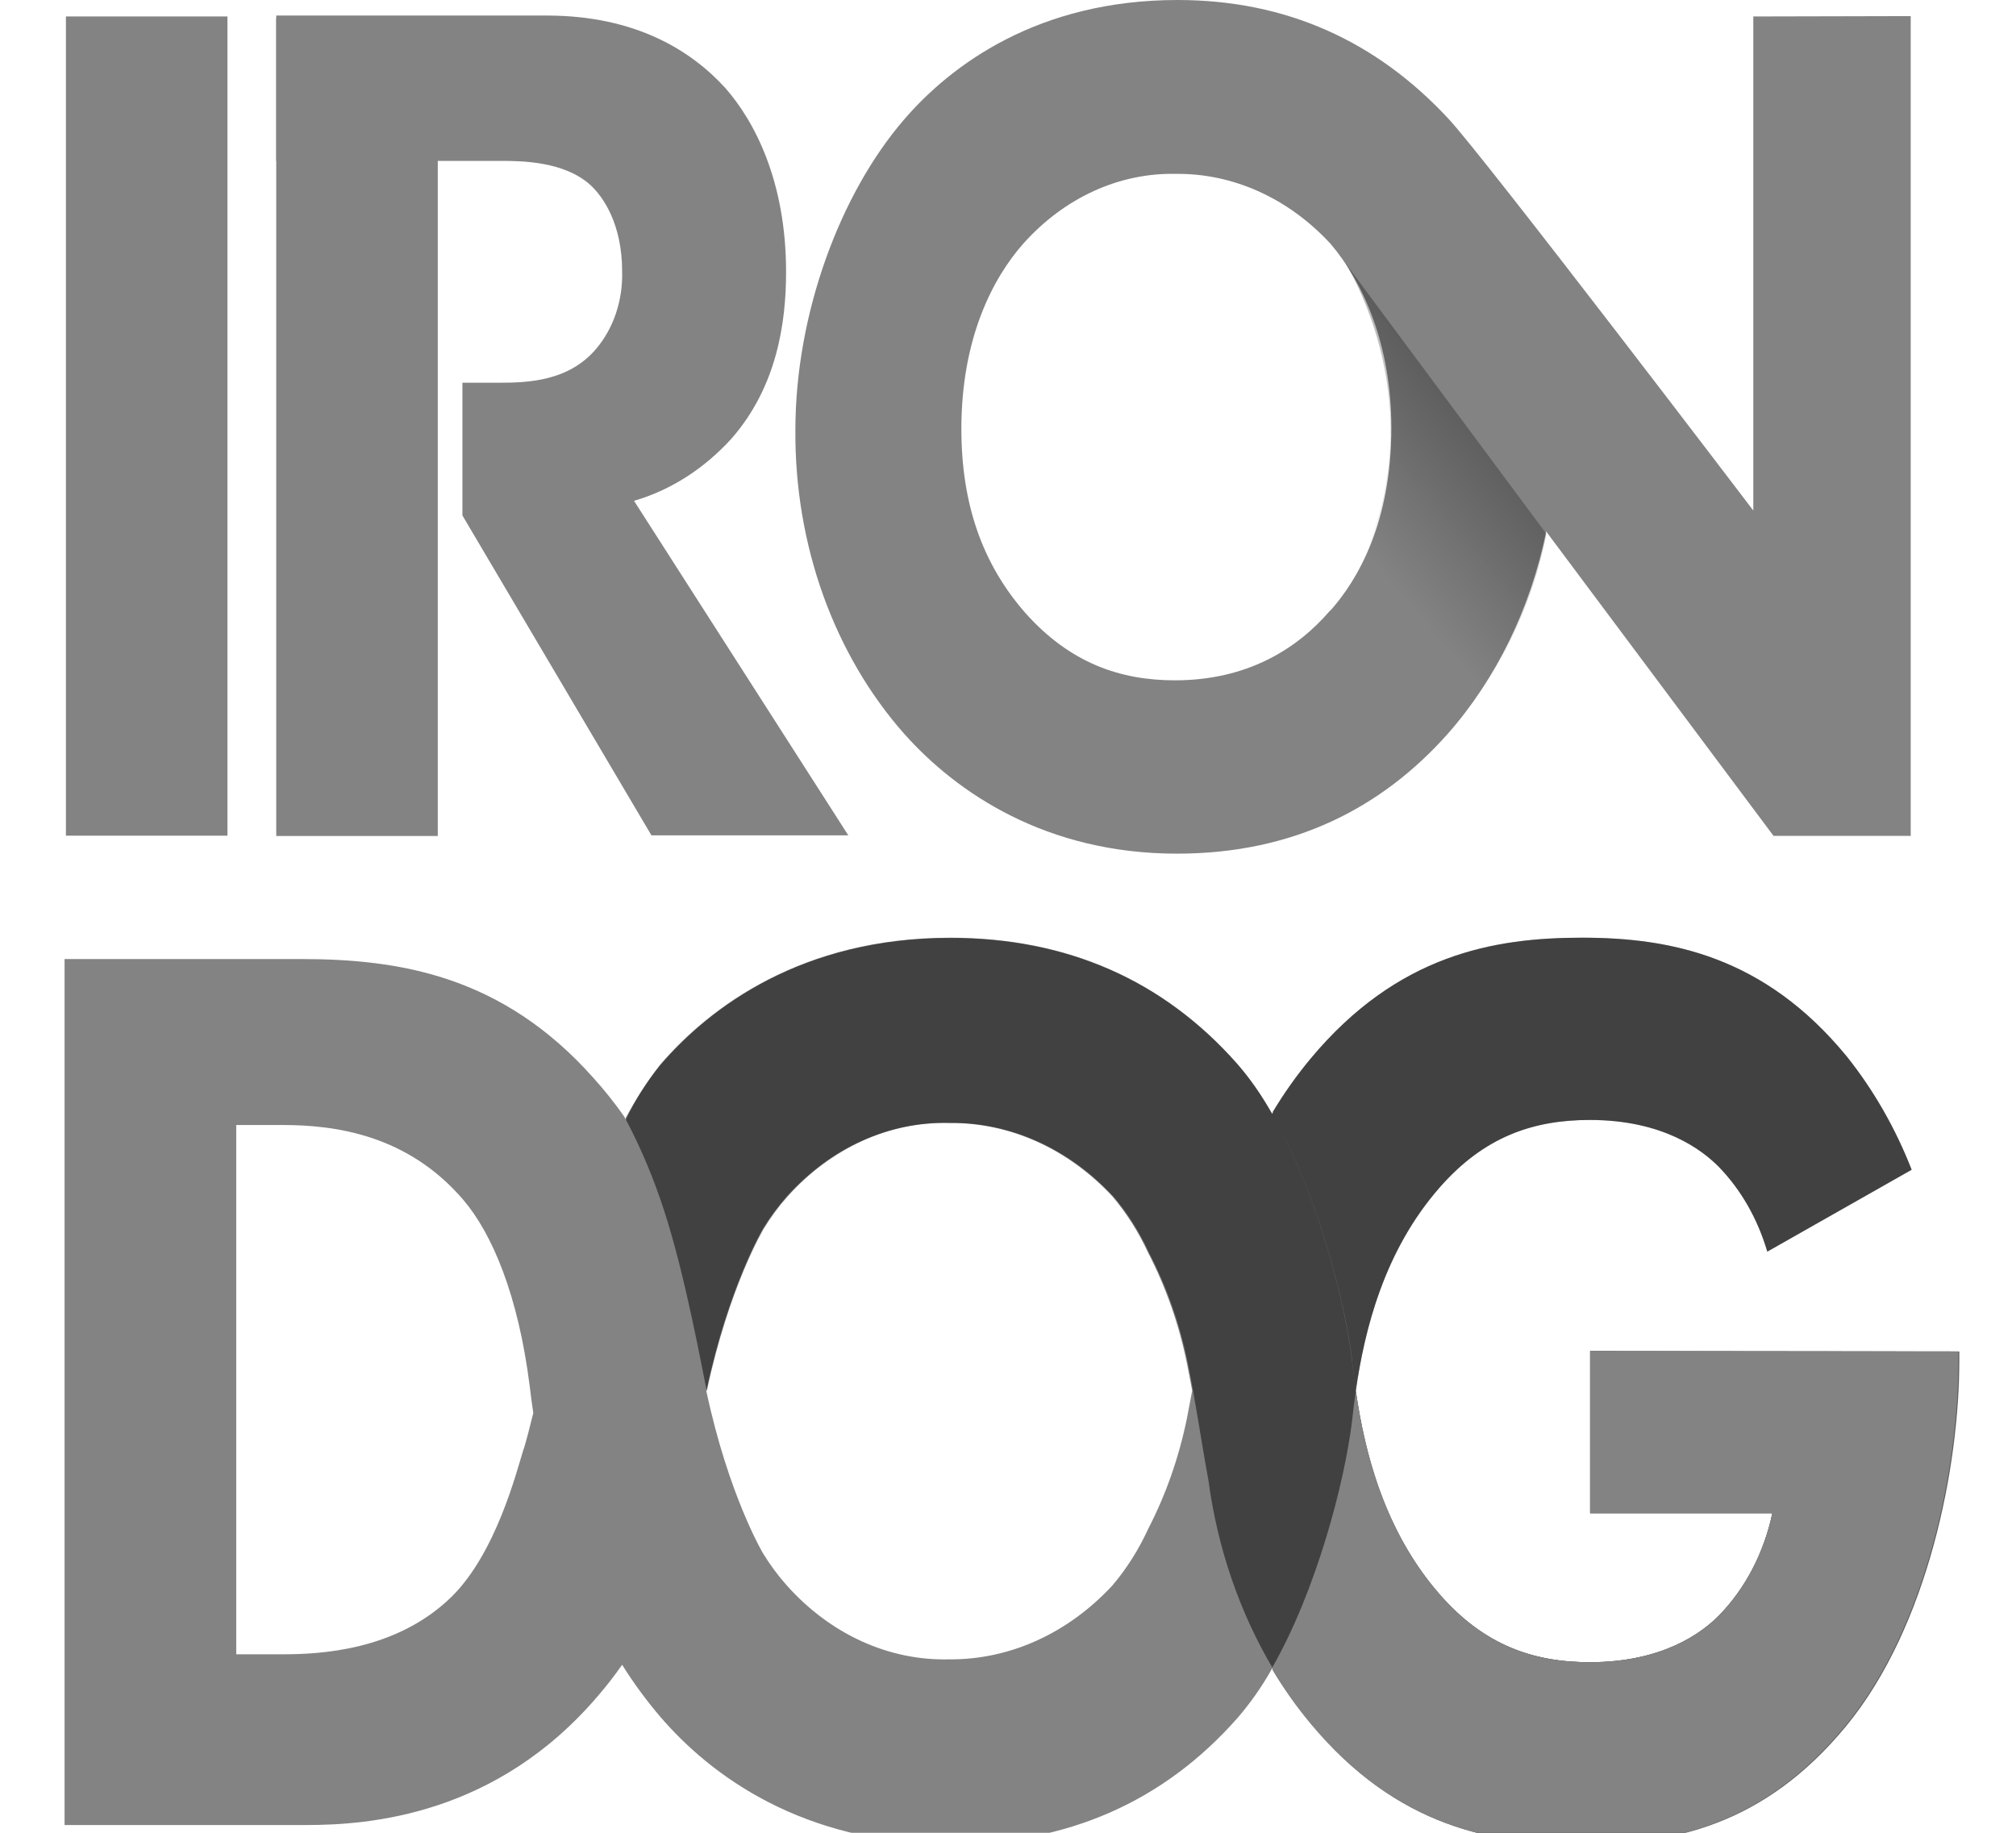
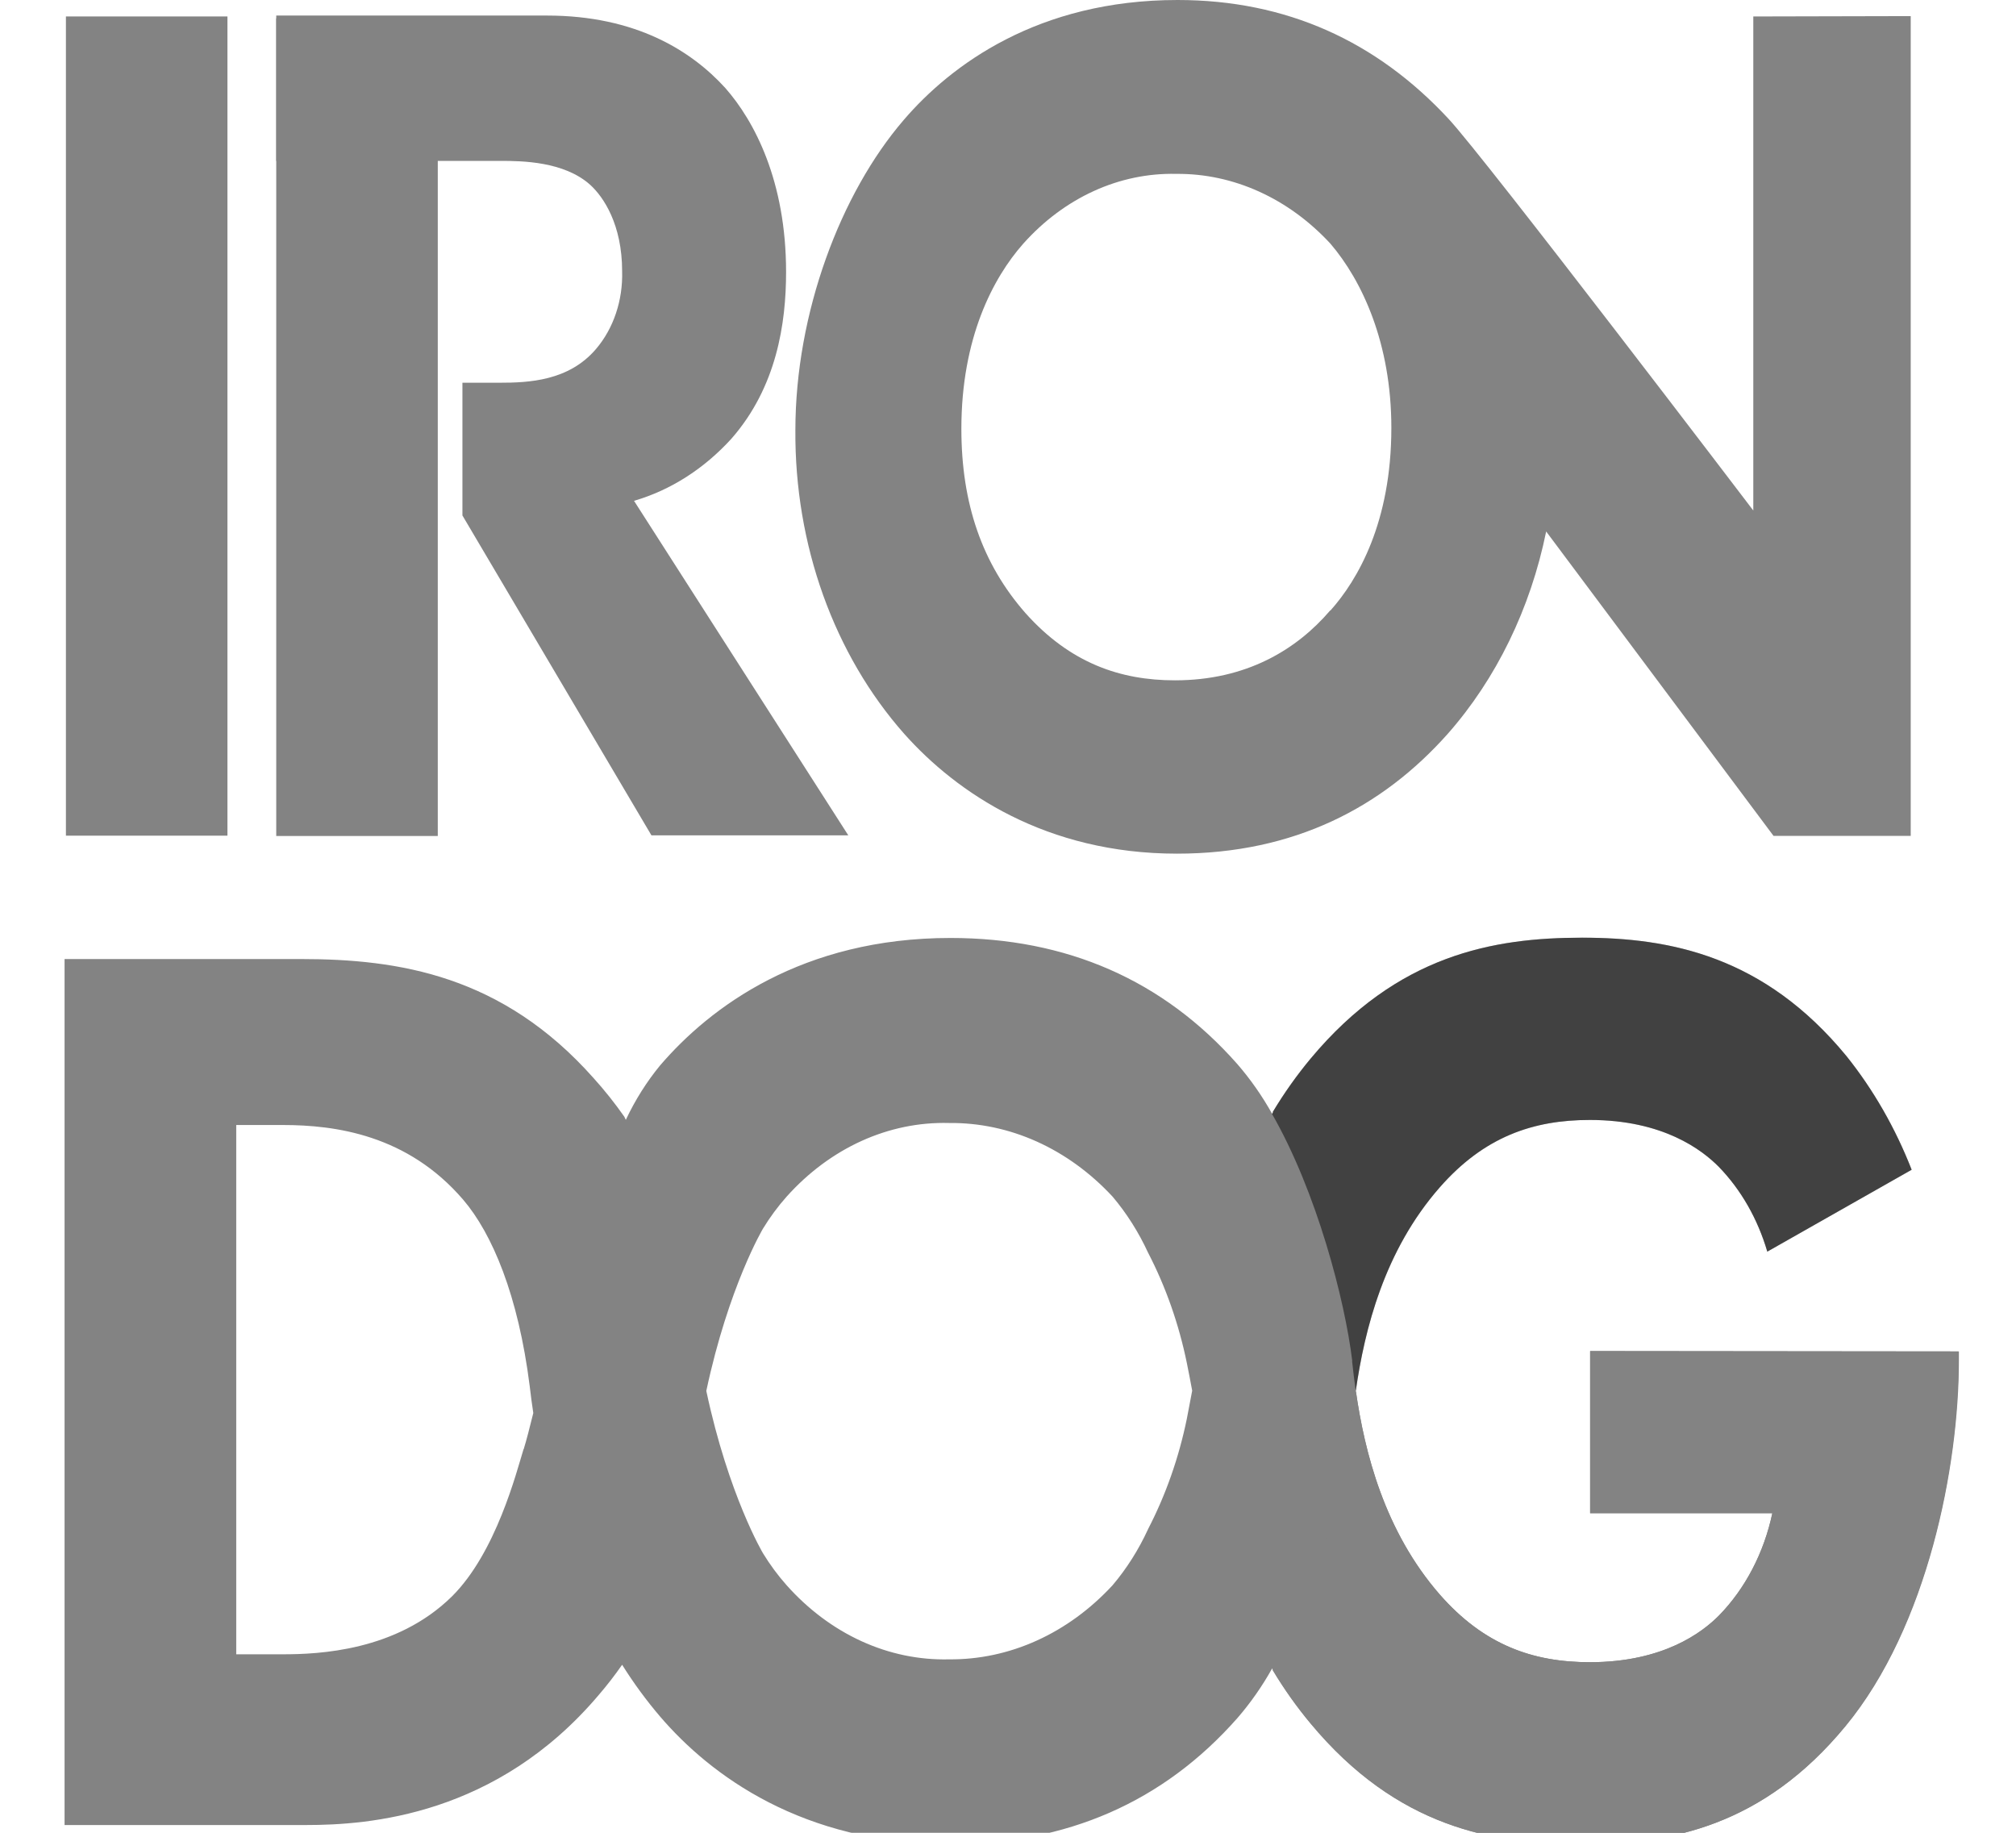
<svg xmlns="http://www.w3.org/2000/svg" width="77" height="70" viewBox="0 0 77 70" fill="none">
  <g clip-path="url(#clip0_2482_17228)">
    <path d="M16.721 0.703V31.929H10.551V0.703H16.721ZM8.687 0.629V31.918H2.518V0.629H8.687ZM66.966 0.629V19.498C66.966 19.498 56.739 6.057 55.329 4.542C52.58 1.579 49.142 0 44.976 0C39.649 0 36.316 2.482 34.512 4.588C32.108 7.383 30.379 11.953 30.379 16.432C30.364 18.595 30.725 20.738 31.44 22.733C32.156 24.727 33.211 26.531 34.542 28.034C36.545 30.28 39.956 32.604 44.955 32.604C49.443 32.604 52.805 30.825 55.29 28.034C57.149 25.927 58.456 23.244 59.055 20.299L67.739 31.925H72.979V0.615L66.966 0.629ZM50.805 23.316C49.524 24.813 47.602 25.984 44.877 25.984C42.795 25.984 40.873 25.33 39.162 23.41C37.52 21.537 36.719 19.244 36.719 16.379C36.719 12.916 37.922 10.621 39.081 9.309C40.65 7.55 42.753 6.59 44.928 6.641C47.11 6.621 49.216 7.576 50.817 9.309C52.02 10.716 53.142 13.103 53.142 16.341C53.142 19.944 51.861 22.145 50.817 23.316H50.805Z" fill="#838383" />
    <path d="M24.216 19.128C25.611 18.723 26.893 17.904 27.939 16.752C29.663 14.783 30.024 12.354 30.024 10.389C30.024 6.926 28.821 4.63 27.699 3.357C26.418 1.951 24.294 0.594 20.889 0.594H10.551V6.145H19.13C19.93 6.145 21.536 6.163 22.534 7.052C23.055 7.52 23.762 8.581 23.762 10.36C23.778 10.909 23.698 11.456 23.526 11.967C23.355 12.478 23.095 12.942 22.763 13.331C21.722 14.551 20.197 14.618 19.075 14.618H17.662V19.687L24.881 31.904H32.4L24.216 19.128ZM60.734 51.602V57.793H67.694C67.372 59.309 66.66 60.674 65.654 61.703C65.017 62.346 63.528 63.485 60.725 63.485C58.556 63.485 56.685 62.835 54.989 60.898C52.883 58.482 52.122 55.48 51.785 53.121C52.122 50.766 52.871 47.77 54.989 45.351C56.688 43.414 58.559 42.775 60.725 42.775C63.528 42.775 65.017 43.924 65.654 44.567C66.499 45.441 67.135 46.555 67.501 47.802L73.014 44.676C72.391 43.08 71.549 41.613 70.524 40.331C67.378 36.51 63.784 35.813 60.427 35.813C57.07 35.813 53.373 36.457 50.059 40.429C49.533 41.06 49.051 41.74 48.618 42.462V42.49L48.588 42.539C48.205 41.854 47.76 41.219 47.262 40.644C44.416 37.417 40.72 35.824 36.301 35.824C30.649 35.824 27.124 38.461 25.211 40.693C24.699 41.316 24.259 42.014 23.903 42.771L23.846 42.651C23.48 42.129 23.087 41.635 22.667 41.171C19.184 37.248 15.232 36.629 11.493 36.629H2.466V69.704H11.694C14.073 69.704 18.961 69.353 22.868 64.737C23.183 64.371 23.481 63.986 23.762 63.583C24.202 64.286 24.688 64.947 25.214 65.563C27.127 67.795 30.652 70.432 36.304 70.432C40.723 70.432 44.425 68.843 47.268 65.612C47.766 65.036 48.211 64.4 48.594 63.714L48.621 63.763V63.791C49.055 64.513 49.538 65.192 50.065 65.823C53.373 69.799 57.031 70.442 60.433 70.442C63.79 70.442 67.351 69.739 70.494 65.925C73.637 62.11 74.819 55.99 74.819 51.968V51.616L60.734 51.602ZM19.996 55.35C19.728 56.218 18.949 59.301 17.259 60.975C15.138 63.063 12.164 63.183 10.801 63.183H9.023V42.968H10.807C12.804 42.968 15.565 43.34 17.692 45.822C18.796 47.113 19.797 49.472 20.233 52.949C20.273 53.3 20.318 53.631 20.369 53.968C20.227 54.541 20.104 55.023 20.002 55.35H19.996ZM43.848 58.408C43.487 59.193 43.031 59.913 42.494 60.546C40.796 62.385 38.562 63.397 36.247 63.376C35.105 63.404 33.969 63.169 32.905 62.683C31.841 62.197 30.869 61.471 30.045 60.546C29.713 60.172 29.411 59.764 29.143 59.326C29.143 59.326 27.828 57.122 26.977 53.124C27.828 49.131 29.143 46.923 29.143 46.923C29.411 46.485 29.713 46.076 30.045 45.703C31.712 43.842 33.943 42.83 36.247 42.891C38.56 42.865 40.794 43.871 42.494 45.703C43.03 46.337 43.486 47.056 43.848 47.84C44.526 49.148 45.027 50.572 45.331 52.059C45.403 52.411 45.469 52.762 45.535 53.114C45.469 53.465 45.403 53.817 45.331 54.186C45.026 55.674 44.526 57.097 43.848 58.405V58.408Z" fill="#838383" />
-     <path d="M59.064 20.391L51.379 10.041C51.379 10.041 55.058 15.743 51.698 22.043L54.676 28.635C56.872 26.523 58.413 23.626 59.064 20.391Z" fill="url(#paint0_linear_2482_17228)" />
    <path d="M17.782 19.853C19.95 20.179 22.153 19.973 24.249 19.248L32.427 32.048H24.908L17.782 19.853Z" fill="url(#paint1_linear_2482_17228)" />
    <path d="M51.641 51.975C51.68 52.327 51.725 52.72 51.782 53.125C52.122 50.769 52.868 47.77 54.986 45.355C56.685 43.414 58.556 42.775 60.722 42.775C63.528 42.775 65.014 43.924 65.651 44.571C66.498 45.443 67.135 46.558 67.501 47.806L73.015 44.677C72.391 43.081 71.548 41.614 70.521 40.335C67.378 36.51 63.784 35.814 60.427 35.814C57.025 35.814 53.374 36.461 50.059 40.433C49.533 41.066 49.05 41.745 48.615 42.465V42.497L48.585 42.546C50.291 45.52 51.367 49.651 51.65 51.989L51.641 51.975Z" fill="url(#paint2_linear_2482_17228)" />
-     <path d="M46.122 56.531C45.914 55.399 45.74 54.26 45.52 53.121C45.454 53.473 45.388 53.824 45.316 54.193C45.011 55.681 44.511 57.104 43.833 58.412C43.472 59.197 43.016 59.917 42.479 60.55C40.781 62.388 38.547 63.401 36.232 63.38C35.09 63.408 33.954 63.172 32.89 62.687C31.826 62.201 30.854 61.475 30.03 60.55C29.698 60.176 29.396 59.768 29.128 59.33C29.128 59.33 27.813 57.125 26.962 53.128C26.688 51.813 26.574 49.612 26.156 47.855L20.664 55.371C21.638 59.273 23.247 63.281 25.202 65.567C27.157 67.852 30.64 70.432 36.292 70.432C40.711 70.432 44.413 68.843 47.253 65.616C47.751 65.039 48.195 64.403 48.579 63.717C47.559 62.005 46.678 59.59 46.122 56.535V56.531Z" fill="url(#paint3_linear_2482_17228)" />
-     <path d="M60.734 51.602V57.793H67.694C67.372 59.31 66.66 60.674 65.654 61.703C65.017 62.346 63.528 63.485 60.725 63.485C58.556 63.485 56.685 62.835 54.989 60.898C52.507 58.068 51.909 54.436 51.641 51.975C51.292 49.078 49.722 43.429 47.256 40.63C44.407 37.403 40.711 35.814 36.292 35.814C30.641 35.814 27.115 38.447 25.202 40.679C24.712 41.313 24.271 41.996 23.885 42.722C24.475 43.834 24.971 45.012 25.365 46.237C26.174 48.699 26.836 52.379 26.995 53.132C27.846 49.124 29.176 46.92 29.176 46.92C29.444 46.481 29.746 46.073 30.078 45.7C31.746 43.838 33.978 42.827 36.283 42.887C38.595 42.862 40.828 43.868 42.527 45.7C43.064 46.332 43.52 47.052 43.881 47.837C44.562 49.144 45.063 50.568 45.367 52.056C45.668 53.55 45.881 55.048 46.155 56.535C46.503 59.135 47.354 61.608 48.642 63.767V63.798C49.076 64.518 49.558 65.198 50.083 65.83C53.392 69.803 57.052 70.45 60.451 70.45C63.85 70.45 67.369 69.746 70.512 65.929C73.655 62.111 74.837 55.993 74.837 51.971V51.62L60.734 51.602Z" fill="url(#paint4_linear_2482_17228)" />
+     <path d="M46.122 56.531C45.914 55.399 45.74 54.26 45.52 53.121C45.011 55.681 44.511 57.104 43.833 58.412C43.472 59.197 43.016 59.917 42.479 60.55C40.781 62.388 38.547 63.401 36.232 63.38C35.09 63.408 33.954 63.172 32.89 62.687C31.826 62.201 30.854 61.475 30.03 60.55C29.698 60.176 29.396 59.768 29.128 59.33C29.128 59.33 27.813 57.125 26.962 53.128C26.688 51.813 26.574 49.612 26.156 47.855L20.664 55.371C21.638 59.273 23.247 63.281 25.202 65.567C27.157 67.852 30.64 70.432 36.292 70.432C40.711 70.432 44.413 68.843 47.253 65.616C47.751 65.039 48.195 64.403 48.579 63.717C47.559 62.005 46.678 59.59 46.122 56.535V56.531Z" fill="url(#paint3_linear_2482_17228)" />
    <path d="M19.996 55.35C19.728 56.218 18.949 59.301 17.259 60.975C15.138 63.063 12.164 63.183 10.801 63.183H10.636C10.043 65.285 9.703 67.474 9.625 69.687H11.685C14.065 69.687 18.952 69.335 22.859 64.719C23.177 64.359 23.478 63.98 23.762 63.584C22.011 60.727 20.848 57.436 20.363 53.968C20.221 54.541 20.098 55.023 19.996 55.35Z" fill="url(#paint5_linear_2482_17228)" />
    <path d="M60.734 51.602V57.793H67.694C67.372 59.309 66.66 60.674 65.654 61.703C65.017 62.346 63.528 63.485 60.725 63.485C58.556 63.485 56.685 62.835 54.989 60.898C52.883 58.482 52.122 55.48 51.785 53.121C51.725 53.525 51.68 53.912 51.641 54.271C51.358 56.608 50.285 60.739 48.579 63.714C48.588 63.731 48.599 63.747 48.609 63.763V63.791C49.042 64.513 49.524 65.192 50.05 65.823C53.358 69.799 57.019 70.442 60.418 70.442C63.817 70.442 67.336 69.739 70.479 65.925C73.622 62.111 74.804 55.99 74.804 51.968V51.616L60.734 51.602Z" fill="#838383" />
-     <path d="M10.552 6.166H16.721V11.767H10.552V6.166Z" fill="url(#paint6_linear_2482_17228)" />
  </g>
  <defs>
    <linearGradient id="paint0_linear_2482_17228" x1="51.852" y1="20.767" x2="60.309" y2="13.531" gradientUnits="userSpaceOnUse">
      <stop stop-opacity="0" />
      <stop offset="1" stop-opacity="0.5" />
    </linearGradient>
    <linearGradient id="paint1_linear_2482_17228" x1="1234.49" y1="2352.25" x2="984.4" y2="2759.58" gradientUnits="userSpaceOnUse">
      <stop stop-opacity="0" />
      <stop offset="1" stop-opacity="0.5" />
    </linearGradient>
    <linearGradient id="paint2_linear_2482_17228" x1="4988.22" y1="2338.69" x2="3983.66" y2="1123.52" gradientUnits="userSpaceOnUse">
      <stop stop-opacity="0" />
      <stop offset="1" stop-opacity="0.5" />
    </linearGradient>
    <linearGradient id="paint3_linear_2482_17228" x1="3314.13" y1="2091.33" x2="4096.76" y2="3059.27" gradientUnits="userSpaceOnUse">
      <stop stop-opacity="0" />
      <stop offset="1" stop-opacity="0.5" />
    </linearGradient>
    <linearGradient id="paint4_linear_2482_17228" x1="6194.21" y1="3669.12" x2="2259.16" y2="3669.12" gradientUnits="userSpaceOnUse">
      <stop stop-opacity="0" />
      <stop offset="1" stop-opacity="0.5" />
    </linearGradient>
    <linearGradient id="paint5_linear_2482_17228" x1="705.858" y1="1145.45" x2="1268.03" y2="1536.7" gradientUnits="userSpaceOnUse">
      <stop stop-opacity="0" />
      <stop offset="1" stop-opacity="0.5" />
    </linearGradient>
    <linearGradient id="paint6_linear_2482_17228" x1="290.193" y1="1256.34" x2="290.193" y2="1380.89" gradientUnits="userSpaceOnUse">
      <stop stop-opacity="0" />
      <stop offset="1" stop-opacity="0.5" />
    </linearGradient>
    <clipPath id="clip0_2482_17228">
      <rect width="77" height="70" fill="white" />
    </clipPath>
  </defs>
</svg>